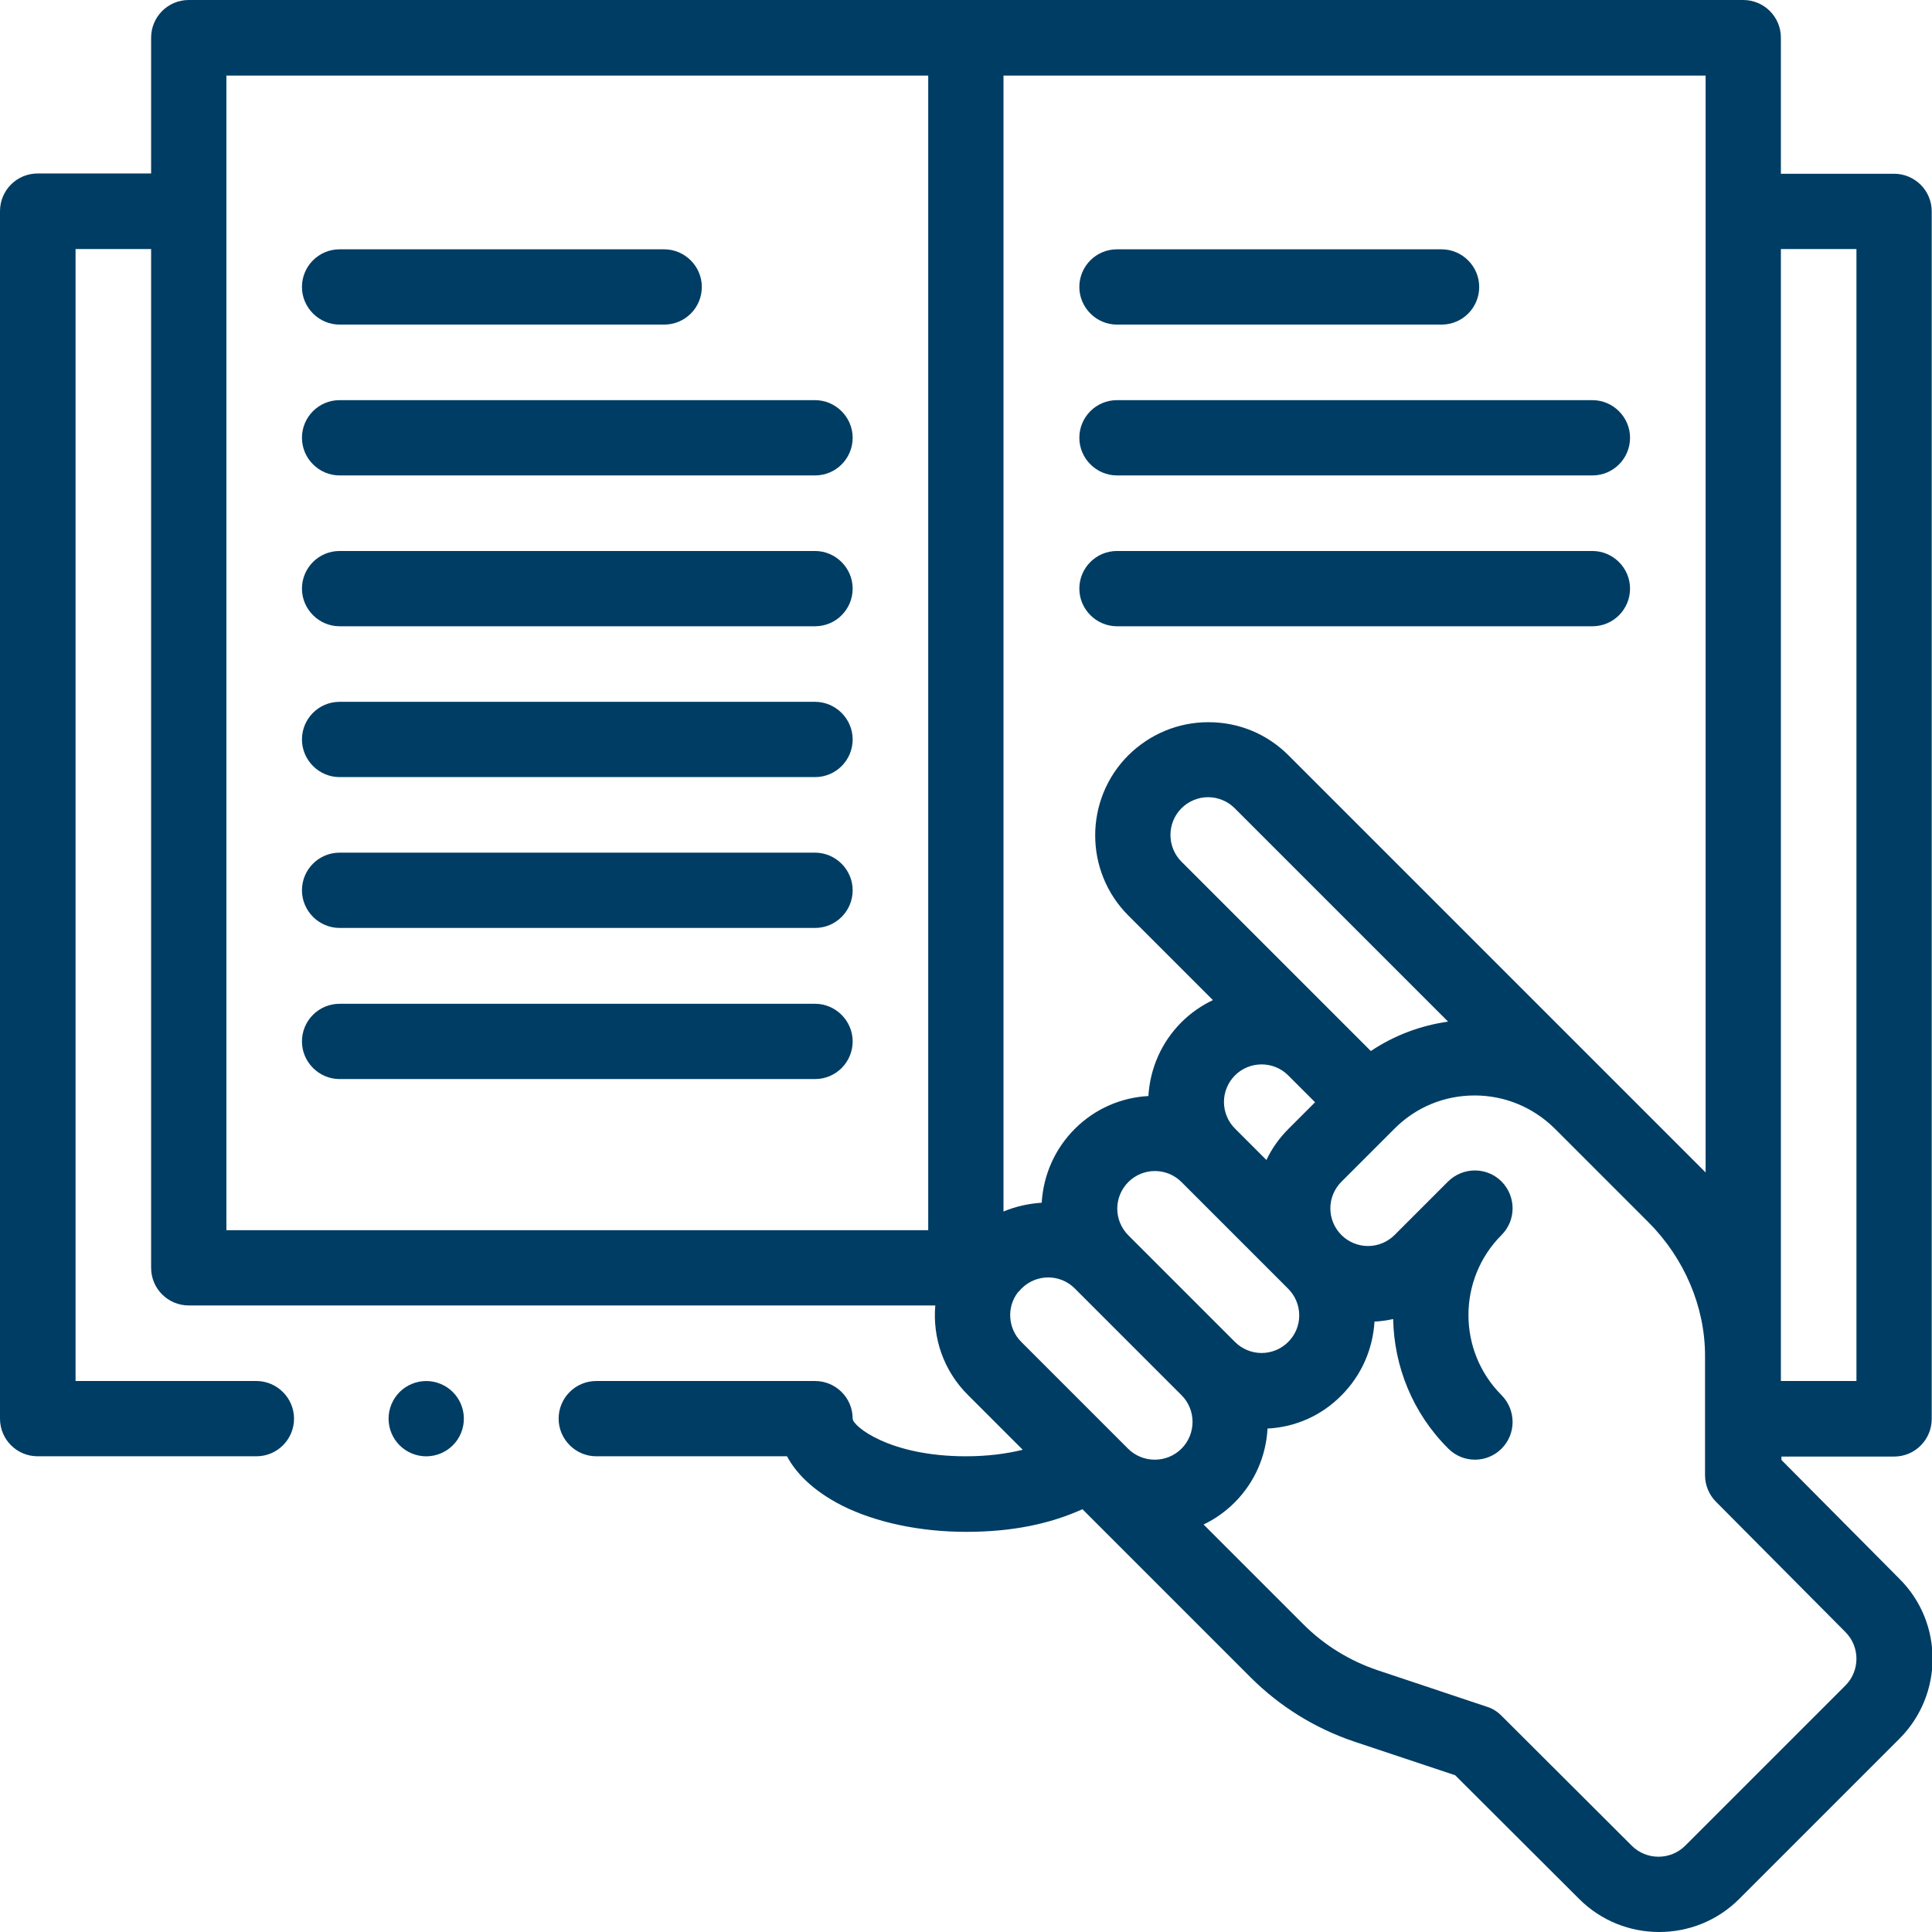
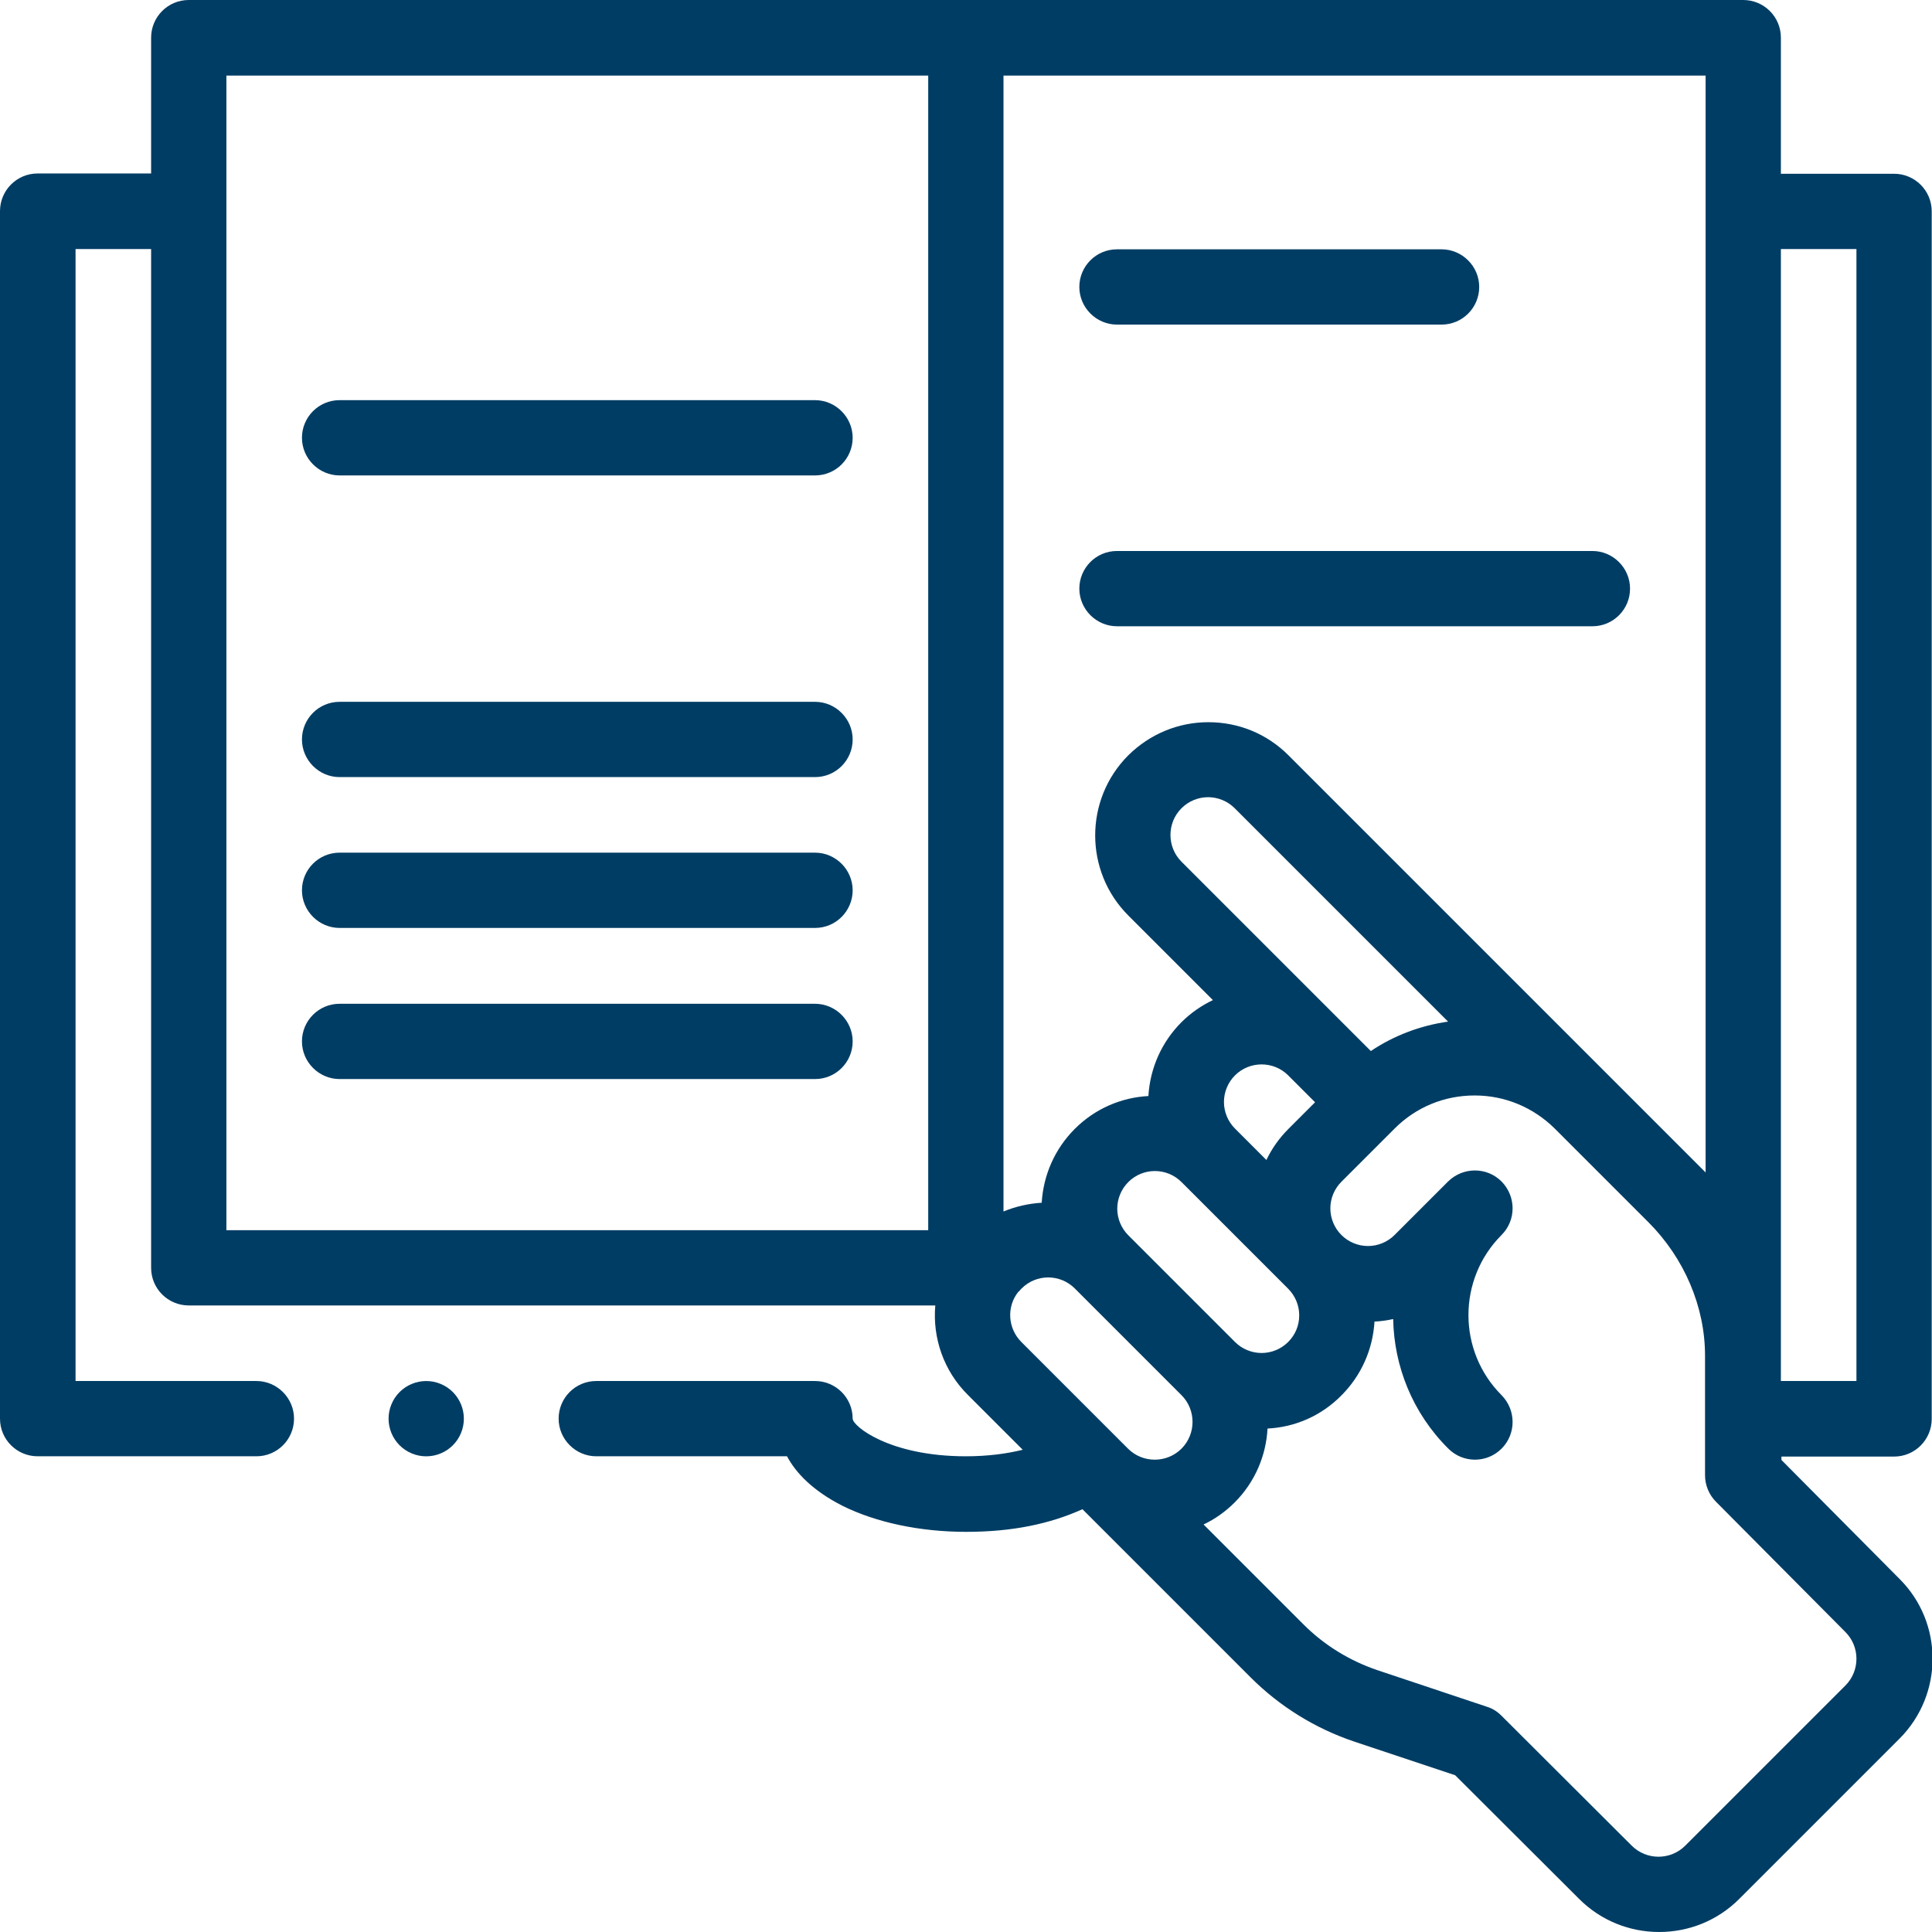
<svg xmlns="http://www.w3.org/2000/svg" id="svg6300" version="1.1" viewBox="0 0 682.7 682.7">
  <defs>
    <style>
      .st0 {
        fill: #003d64;
      }
    </style>
  </defs>
  <path class="st0" d="M669.3,514.7c7.4,0,13.3-6,13.3-13.3V74.7c0-7.4-6-13.3-13.3-13.3h-40V13.3c0-7.4-6-13.3-13.3-13.3H66.7c-7.4,0-13.3,6-13.3,13.3v48H13.3c-7.4,0-13.3,6-13.3,13.3v426.7c0,7.4,6,13.3,13.3,13.3h77.3c7.4,0,13.3-6,13.3-13.3s-6-13.3-13.3-13.3H26.7V88h26.7v360c0,7.4,6,13.3,13.3,13.3h263.8c-1,11.4,2.9,23.1,11.6,31.7l19.3,19.3c-5.7,1.4-12.4,2.3-20.1,2.3-27.1,0-40-10.7-40-13.3,0-7.4-6-13.3-13.3-13.3h-77.3c-7.4,0-13.3,6-13.3,13.3s6,13.3,13.3,13.3h67.4c3.1,5.8,9,12.1,19.6,17.5,11.9,5.9,27.4,9.2,43.7,9.2s29.6-2.8,41.1-8l59.5,59.5c10.2,10.2,22.8,18,36.5,22.6l35.7,11.9,43.8,43.7c7.8,7.8,18,11.7,28.3,11.7s20.5-3.9,28.3-11.7l56.6-56.6c15.6-15.6,15.6-41,0-56.5l-41.7-42v-1.2h40ZM656,88v400h-26.7v-9h0V88h26.7ZM602.7,26.7v387.6c-.4-.4-.8-.8-1.2-1.2,0,0,0,0,0,0l-33.1-33.1s0,0,0,0l-113.1-113.1c-7.6-7.6-17.6-11.7-28.3-11.7s-20.7,4.2-28.3,11.7c-15.6,15.6-15.6,41,0,56.6l29.9,29.9c-4,1.9-7.8,4.5-11.1,7.8-7,7-11.1,16.2-11.7,26.1-9.5.5-18.8,4.4-26,11.6-7,7-11.1,16.2-11.7,26.1-4.6.3-9.2,1.3-13.5,3.1V26.7h248ZM484.4,371.4l-10.2-10.2s0,0-.1-.1c-.1-.1-.3-.3-.4-.4l-56.2-56.2c-5.2-5.2-5.2-13.7,0-18.9,2.5-2.5,5.9-3.9,9.4-3.9s6.9,1.4,9.4,3.9l75.4,75.4c-9.8,1.4-19.1,4.9-27.3,10.4ZM459.1,464.8c0,3.6-1.4,6.9-3.9,9.4-2.5,2.5-5.9,3.9-9.4,3.9s-6.9-1.4-9.4-3.9l-37.7-37.7c-2.5-2.5-3.9-5.9-3.9-9.4s1.4-6.9,3.9-9.4c2.6-2.6,6-3.9,9.4-3.9s6.8,1.3,9.4,3.9h0s37.7,37.7,37.7,37.7c0,0,0,0,0,0s0,0,0,0c2.5,2.5,3.9,5.9,3.9,9.4ZM447.4,409.8l-11-11c-2.5-2.5-3.9-5.9-3.9-9.4s1.4-6.9,3.9-9.4c5.1-5.1,13.5-5.2,18.7-.1l9.6,9.6-9.4,9.4c-3.3,3.3-5.9,7-7.8,11ZM80,26.7h248v408H80V26.7ZM360,456.4c0,0,.1-.1.2-.2.2-.3.5-.6.8-.9,5.2-5.2,13.6-5.2,18.8,0,0,0,0,0,0,0l37.7,37.7c5.2,5.2,5.2,13.7,0,18.9-5.2,5.2-13.7,5.2-18.9,0l-37.7-37.7c-4.8-4.8-5.3-12.5-1-17.8ZM652.1,576.7c5.2,5.2,5.2,13.7,0,18.9l-56.6,56.6c-5.2,5.2-13.7,5.2-18.9,0l-46-45.9c-1.5-1.5-3.2-2.6-5.2-3.2l-38.6-12.9c-9.8-3.3-18.8-8.8-26.1-16.1l-35.4-35.4c4-1.9,7.7-4.5,11-7.8,7.2-7.2,11.1-16.6,11.6-26.1,9.9-.5,19.1-4.6,26.1-11.7,7-7,11.1-16.2,11.7-26.1,2.2-.1,4.4-.4,6.6-.9.3,16.6,6.8,33.2,19.5,45.8,2.6,2.6,6,3.9,9.4,3.9s6.8-1.3,9.4-3.9c5.2-5.2,5.2-13.6,0-18.9-15.6-15.6-15.6-41,0-56.6,5.2-5.2,5.2-13.6,0-18.9-5.2-5.2-13.6-5.2-18.9,0l-18.9,18.9c-2.5,2.5-5.9,3.9-9.4,3.9s-6.9-1.4-9.4-3.9c0,0,0,0,0,0h0c-2.5-2.5-3.9-5.9-3.9-9.4s1.4-6.9,3.9-9.4l18.8-18.8s0,0,0,0,0,0,0,0c7.6-7.6,17.6-11.7,28.3-11.7s20.7,4.2,28.3,11.7h0s0,0,0,0l33.1,33.1s0,0,0,0c12.7,12.7,20,29.9,20,47.1v42.3c0,3.5,1.4,6.9,3.9,9.4l45.6,45.9Z" />
-   <path class="st0" d="M120,114.7h114.7c7.4,0,13.3-6,13.3-13.3s-6-13.3-13.3-13.3h-114.7c-7.4,0-13.3,6-13.3,13.3s6,13.3,13.3,13.3Z" />
  <path class="st0" d="M120,168h168c7.4,0,13.3-6,13.3-13.3s-6-13.3-13.3-13.3H120c-7.4,0-13.3,6-13.3,13.3s6,13.3,13.3,13.3Z" />
-   <path class="st0" d="M288,194.7H120c-7.4,0-13.3,6-13.3,13.3s6,13.3,13.3,13.3h168c7.4,0,13.3-6,13.3-13.3s-6-13.3-13.3-13.3Z" />
  <path class="st0" d="M394.7,114.7h114.7c7.4,0,13.3-6,13.3-13.3s-6-13.3-13.3-13.3h-114.7c-7.4,0-13.3,6-13.3,13.3s6,13.3,13.3,13.3Z" />
-   <path class="st0" d="M394.7,168h168c7.4,0,13.3-6,13.3-13.3s-6-13.3-13.3-13.3h-168c-7.4,0-13.3,6-13.3,13.3s6,13.3,13.3,13.3Z" />
  <path class="st0" d="M394.7,221.3h168c7.4,0,13.3-6,13.3-13.3s-6-13.3-13.3-13.3h-168c-7.4,0-13.3,6-13.3,13.3s6,13.3,13.3,13.3Z" />
  <path class="st0" d="M288,248H120c-7.4,0-13.3,6-13.3,13.3s6,13.3,13.3,13.3h168c7.4,0,13.3-6,13.3-13.3s-6-13.3-13.3-13.3Z" />
  <path class="st0" d="M288,301.3H120c-7.4,0-13.3,6-13.3,13.3s6,13.3,13.3,13.3h168c7.4,0,13.3-6,13.3-13.3s-6-13.3-13.3-13.3Z" />
  <path class="st0" d="M288,354.7H120c-7.4,0-13.3,6-13.3,13.3s6,13.3,13.3,13.3h168c7.4,0,13.3-6,13.3-13.3s-6-13.3-13.3-13.3Z" />
  <circle class="st0" cx="150.7" cy="501.3" r="13.3" transform="translate(-370.2 448.7) rotate(-67.5)" />
</svg>